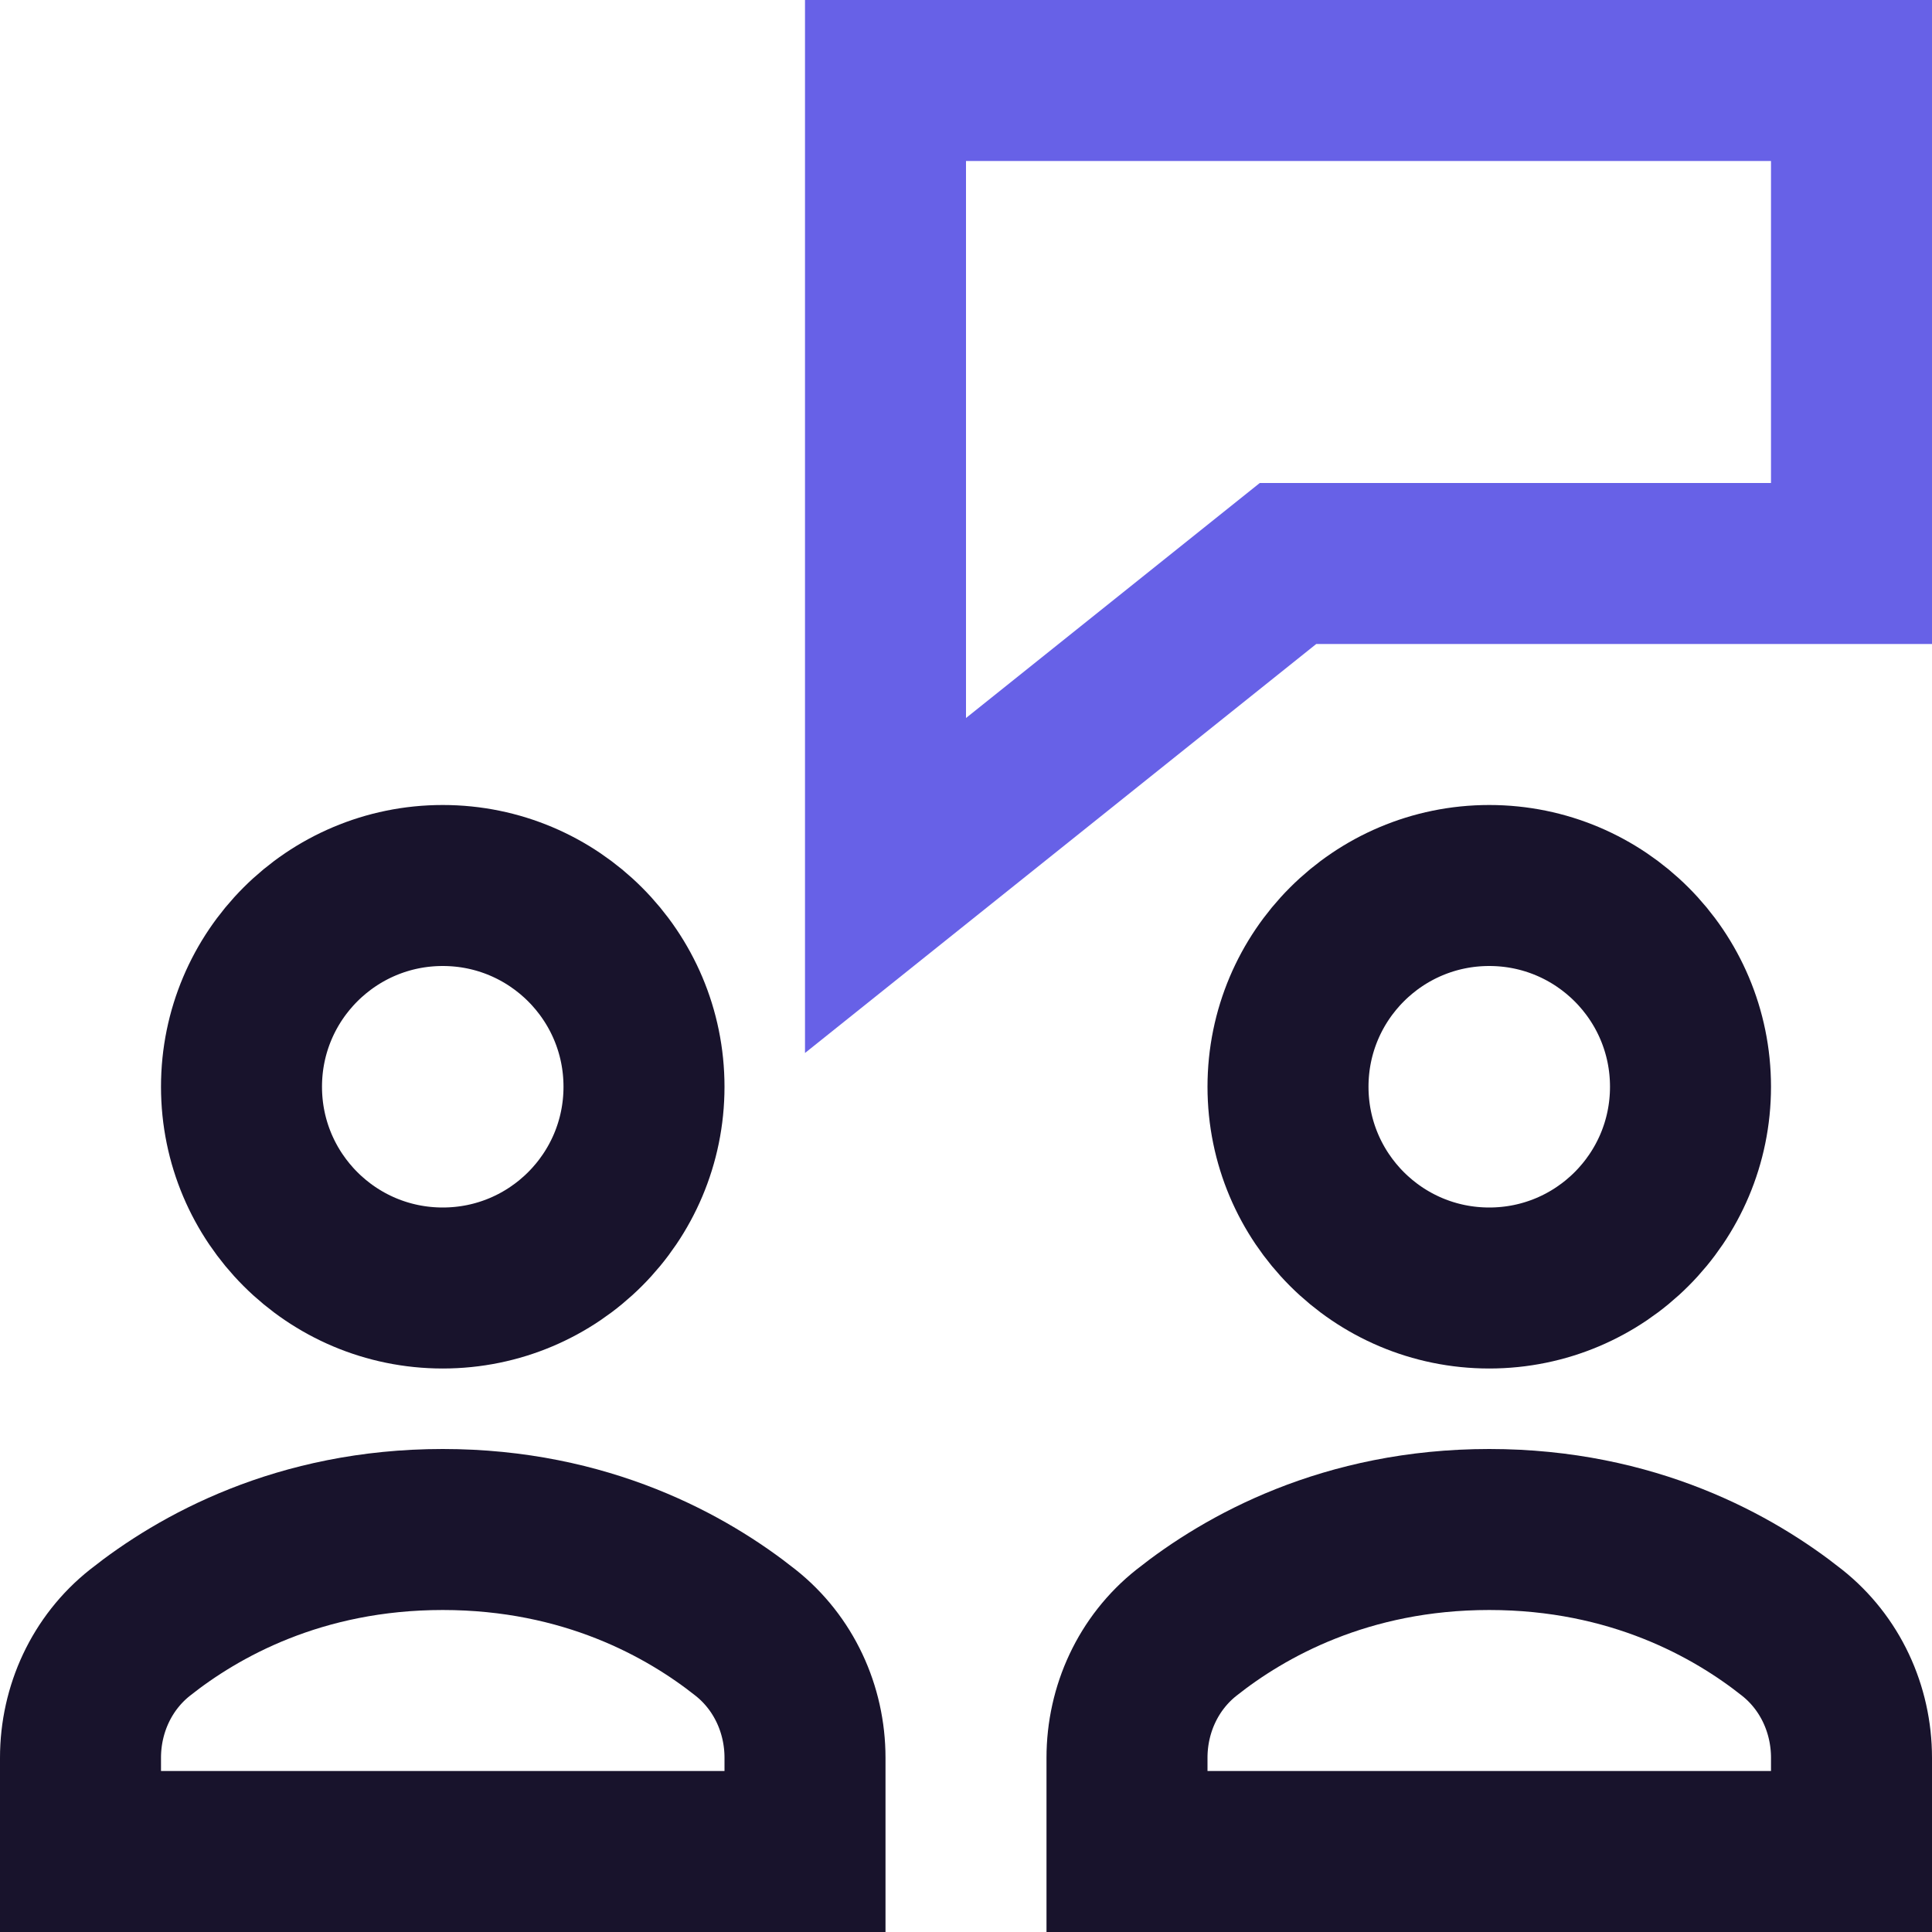
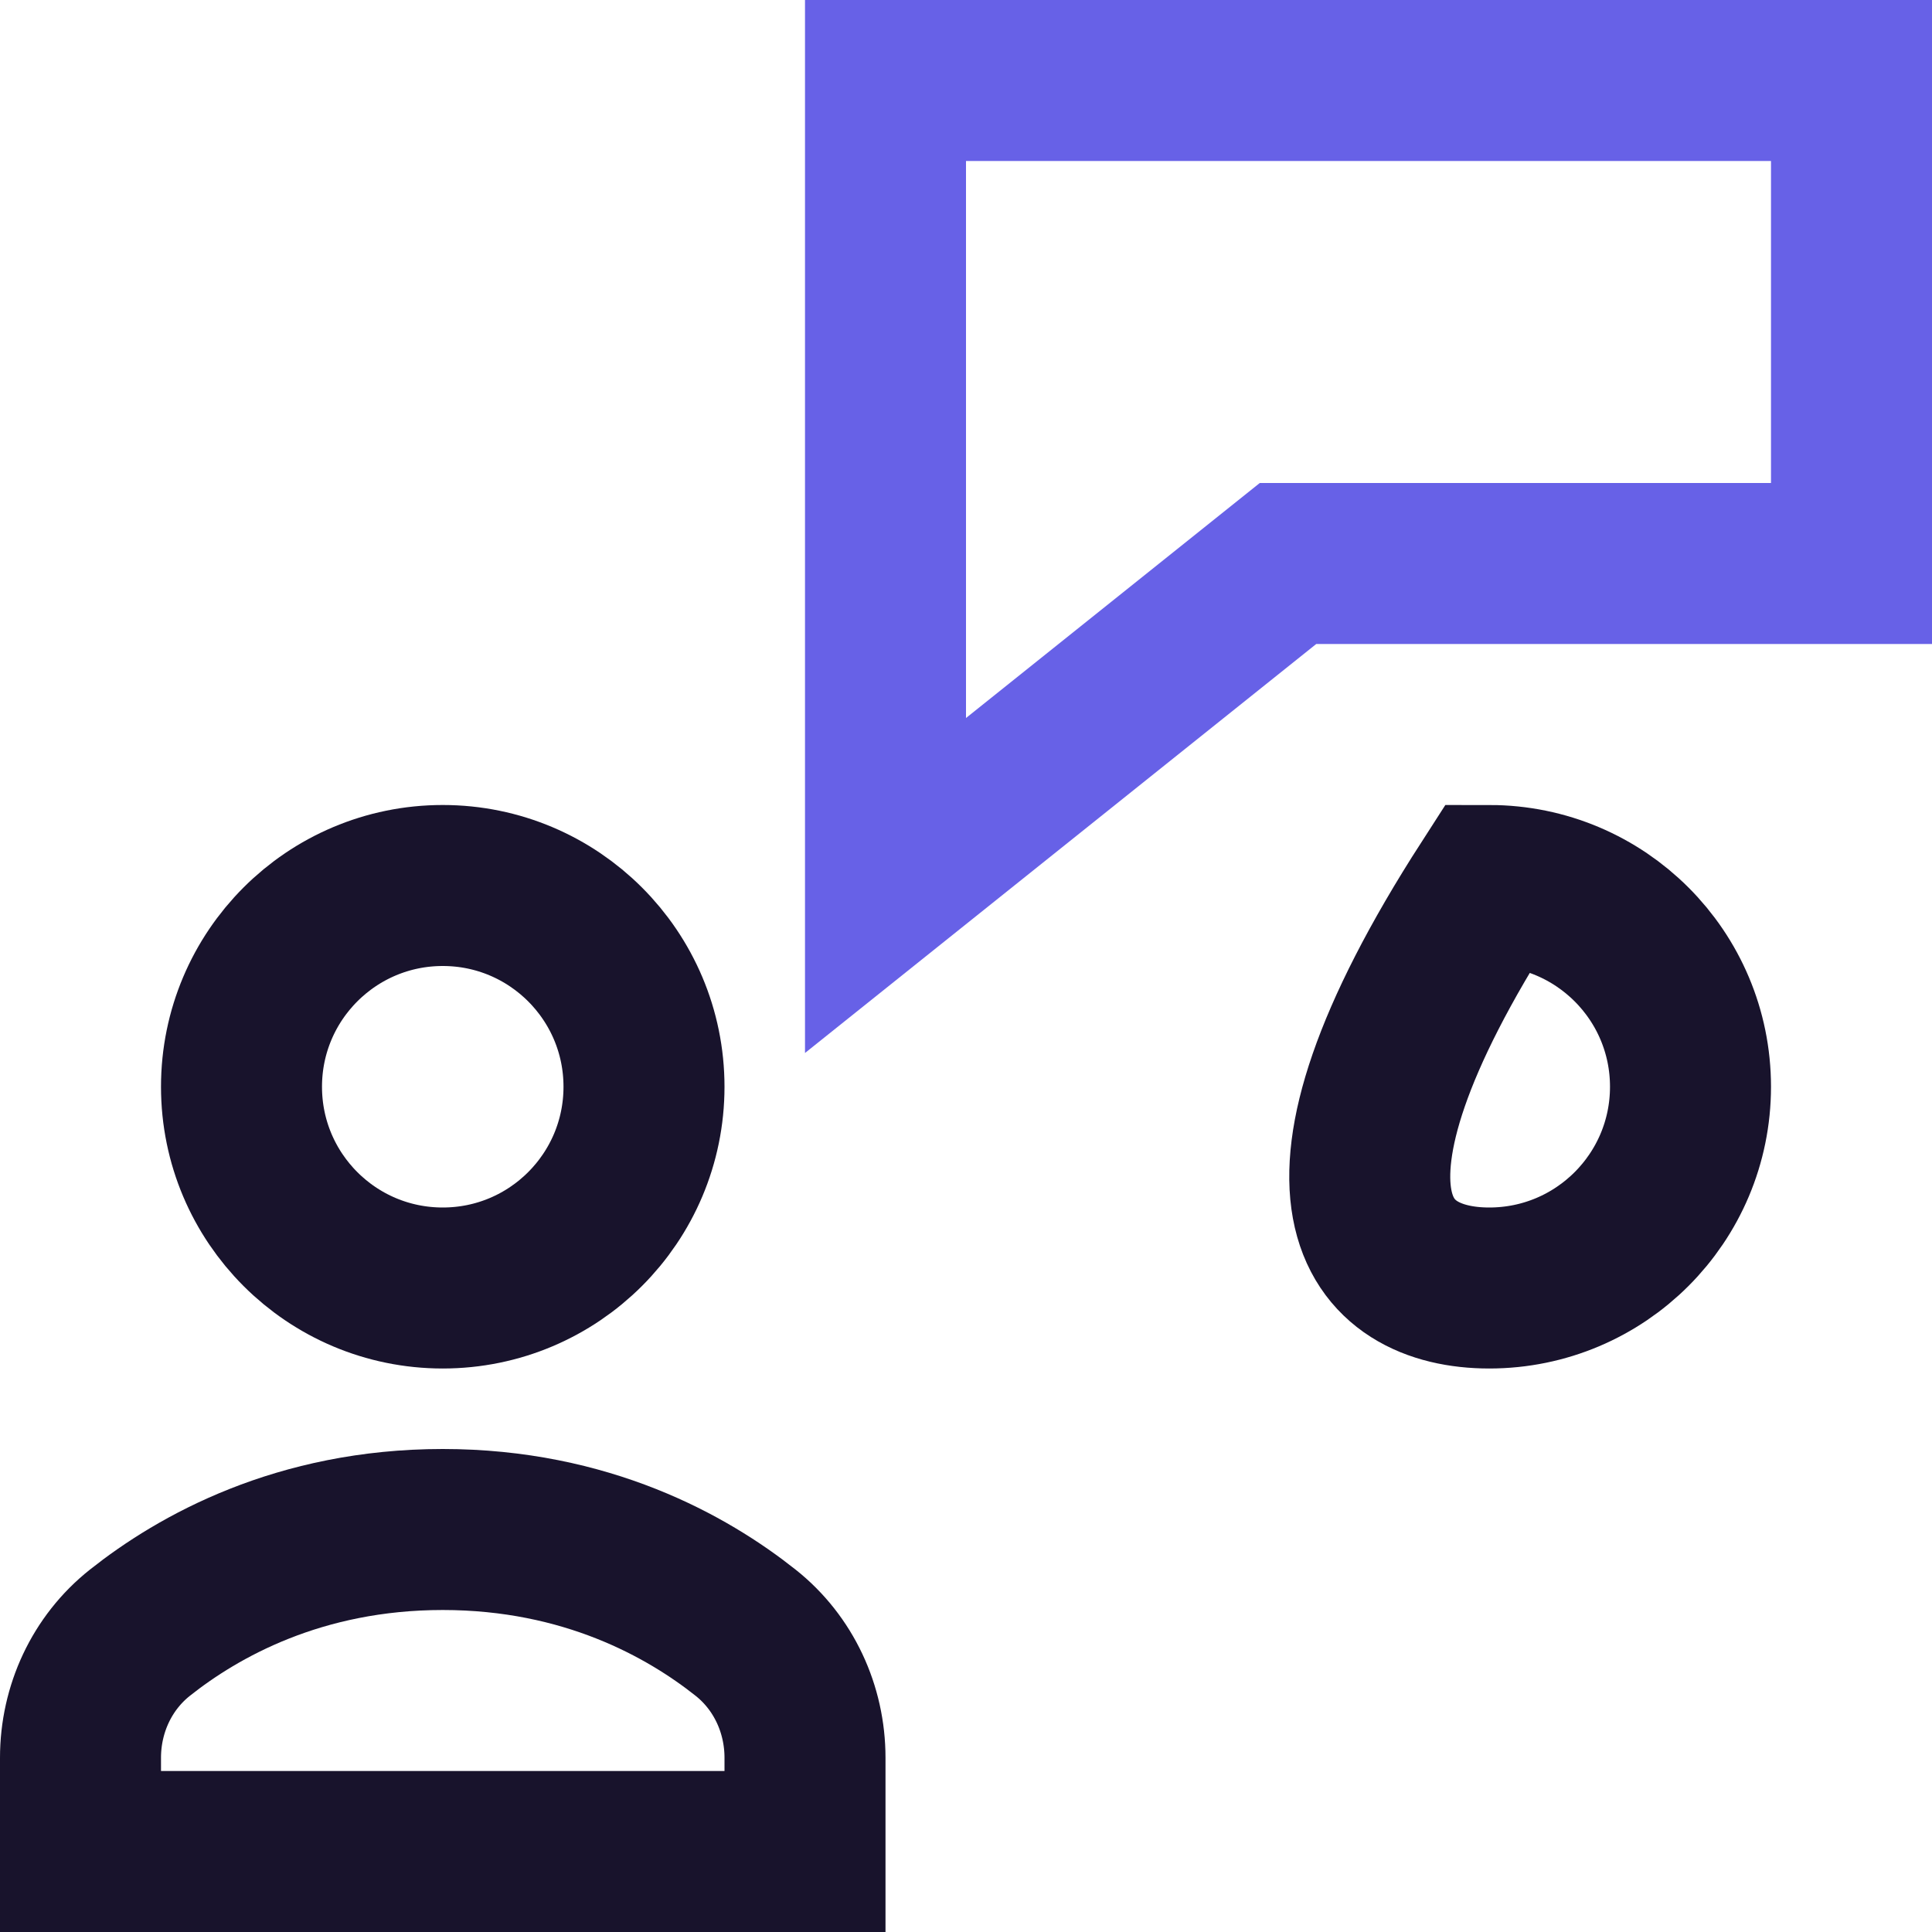
<svg xmlns="http://www.w3.org/2000/svg" width="24" height="24" viewBox="0 0 24 24" fill="none">
  <path d="M23 1H11V11L16 7H23V1Z" stroke="#6761E7" stroke-width="2" stroke-miterlimit="10" stroke-linecap="square" />
  <path d="M10 21.836C10 21.232 9.735 20.657 9.262 20.282C8.539 19.708 7.285 19 5.5 19C3.715 19 2.461 19.708 1.738 20.282C1.265 20.657 1 21.232 1 21.836V23H10V21.836Z" stroke="#18132C" stroke-width="2" stroke-miterlimit="10" stroke-linecap="square" />
  <path d="M5.5 16C6.881 16 8 14.881 8 13.5C8 12.119 6.881 11 5.5 11C4.119 11 3 12.119 3 13.5C3 14.881 4.119 16 5.5 16Z" stroke="#18132C" stroke-width="2" stroke-miterlimit="10" stroke-linecap="square" />
-   <path d="M23 21.836C23 21.232 22.735 20.657 22.262 20.282C21.539 19.708 20.285 19 18.5 19C16.715 19 15.461 19.708 14.738 20.282C14.265 20.657 14 21.232 14 21.836V23H23V21.836Z" stroke="#18132C" stroke-width="2" stroke-miterlimit="10" stroke-linecap="square" />
-   <path d="M18.5 16C19.881 16 21 14.881 21 13.5C21 12.119 19.881 11 18.5 11C17.119 11 16 12.119 16 13.5C16 14.881 17.119 16 18.5 16Z" stroke="#18132C" stroke-width="2" stroke-miterlimit="10" stroke-linecap="square" />
+   <path d="M18.5 16C19.881 16 21 14.881 21 13.5C21 12.119 19.881 11 18.5 11C16 14.881 17.119 16 18.5 16Z" stroke="#18132C" stroke-width="2" stroke-miterlimit="10" stroke-linecap="square" />
</svg>